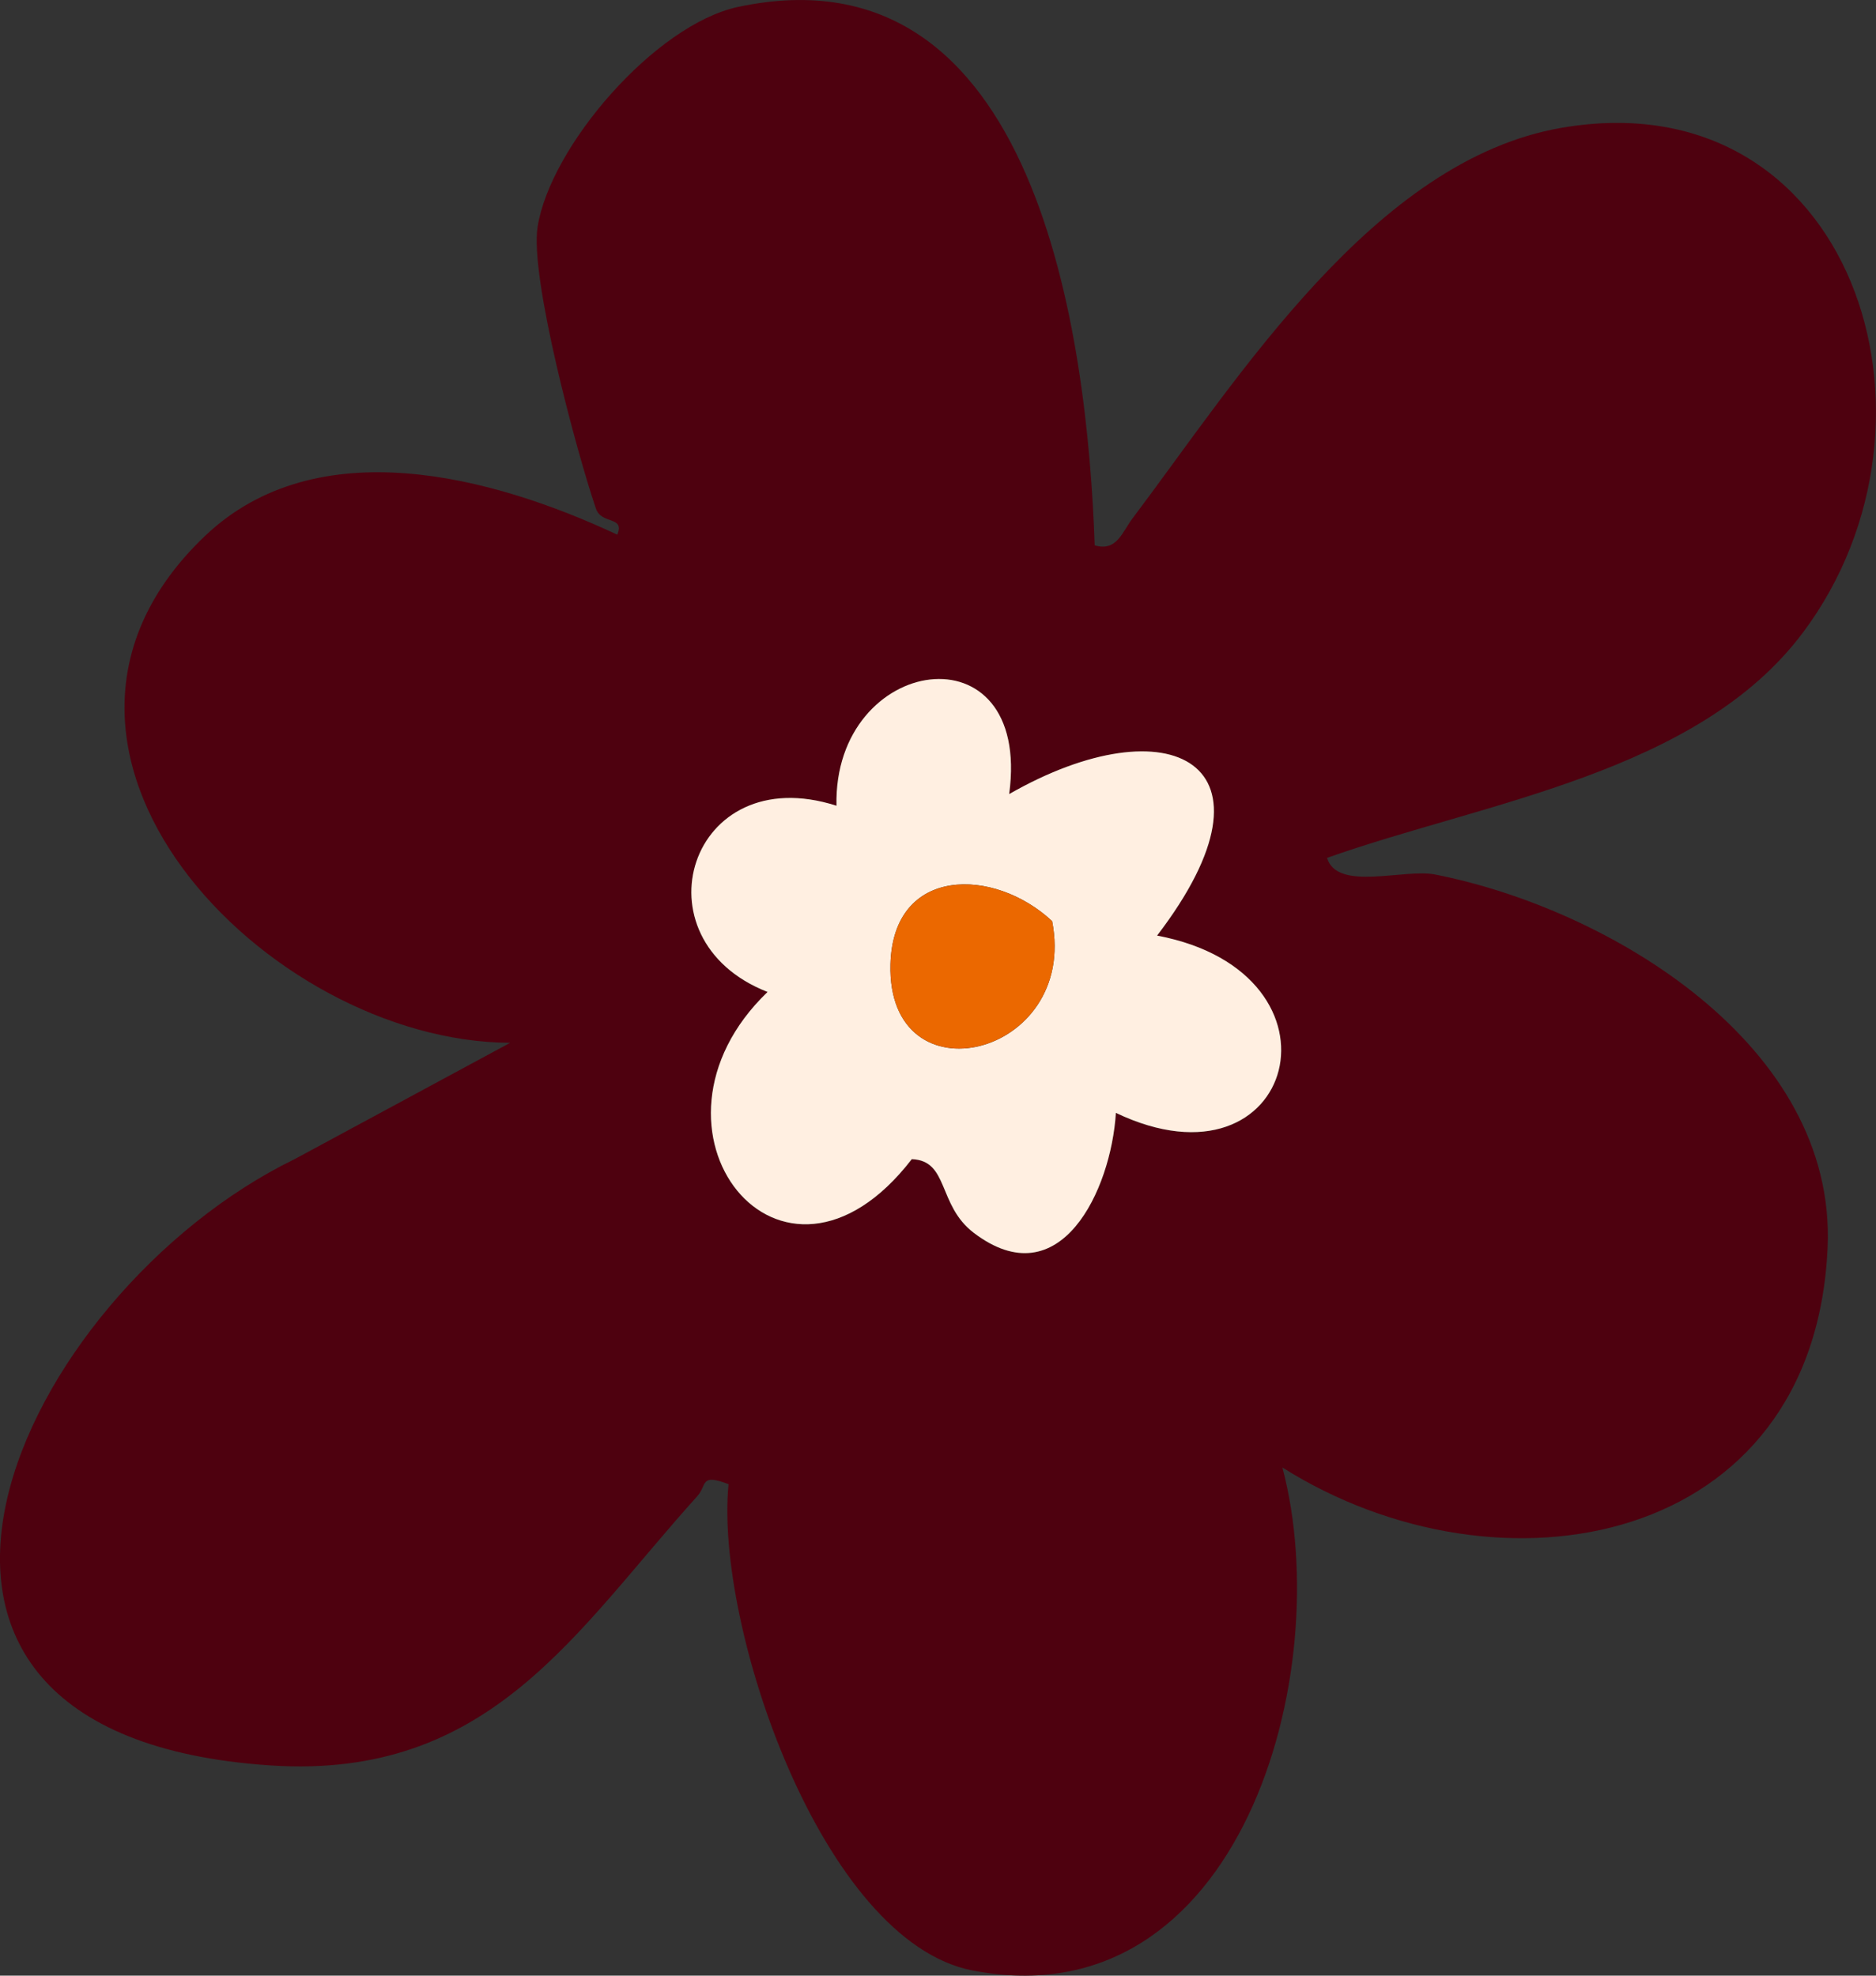
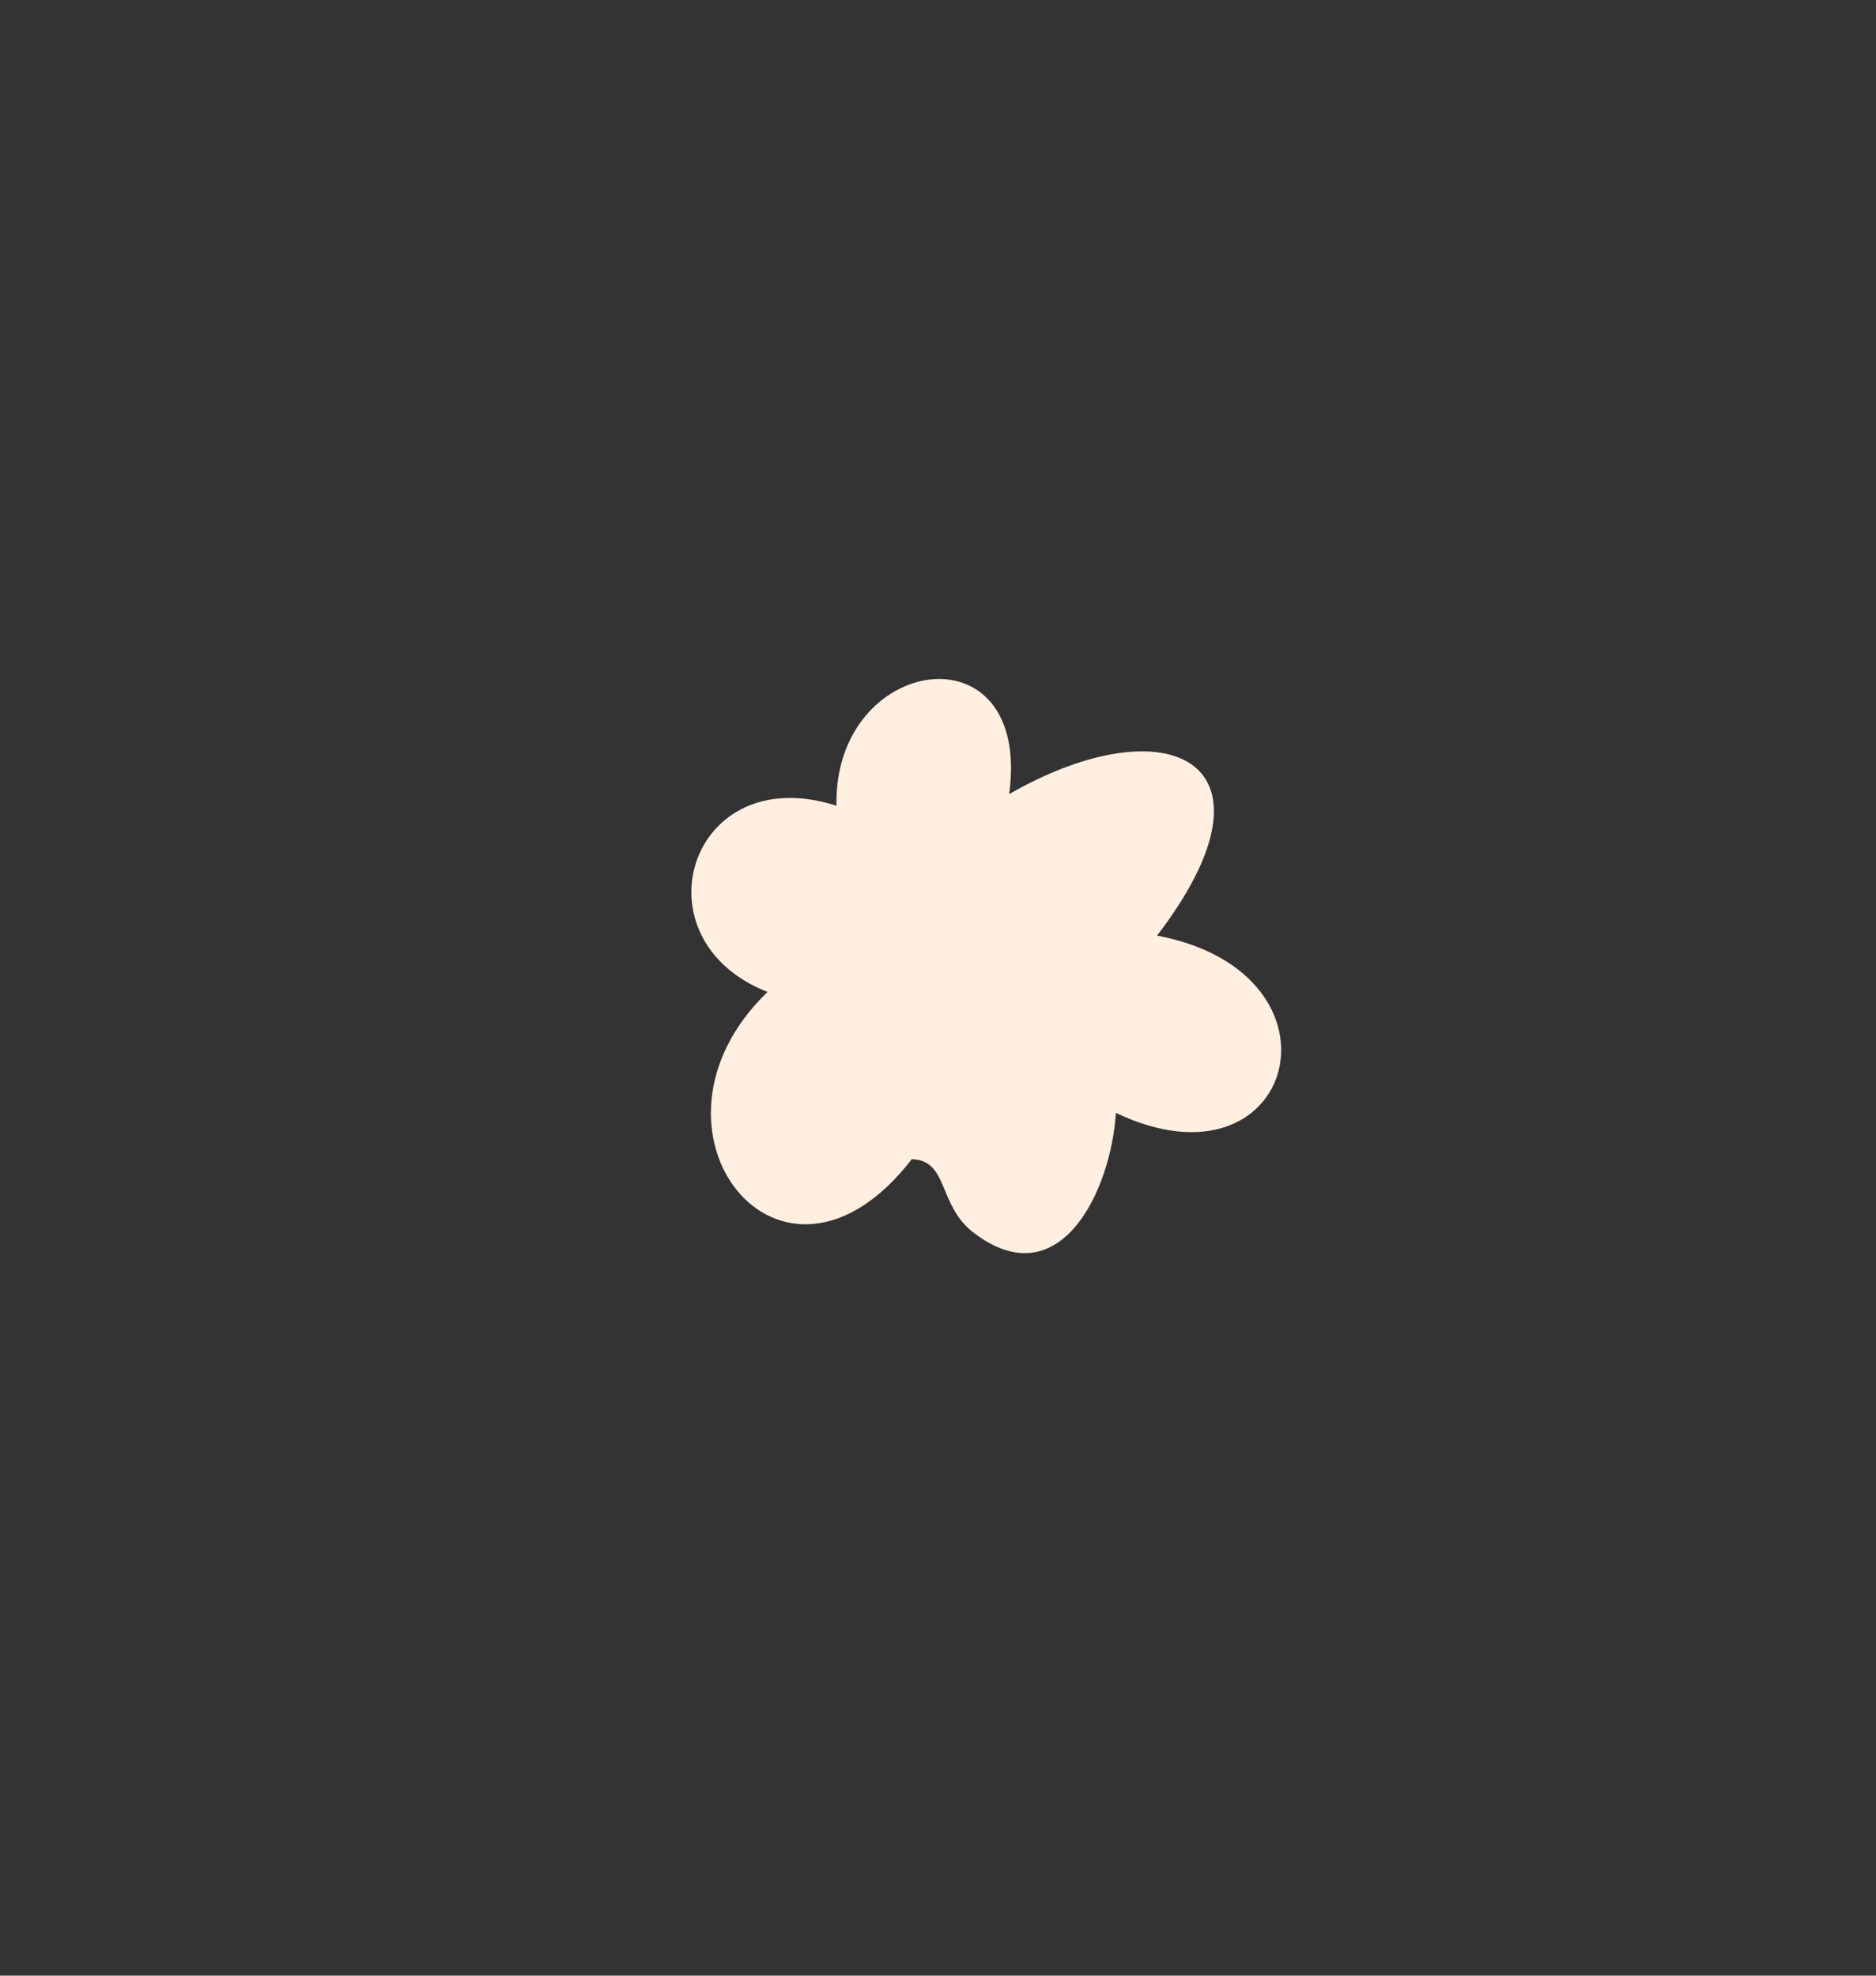
<svg xmlns="http://www.w3.org/2000/svg" id="Layer_2" data-name="Layer 2" viewBox="0 0 258.65 272.36">
  <rect x="0" y="0" width="258.65" height="272.36" fill="#333333" stroke="none" />
  <defs>
    <style>
      .cls-1 {
        fill: #eb6800;
      }

      .cls-2 {
        fill: #ffefe1;
      }

      .cls-3 {
        fill: #4e010f;
      }
    </style>
  </defs>
  <g id="Layer_1-2" data-name="Layer 1">
    <g>
-       <path class="cls-3" d="M182.96,118.27c1.41,4.67,10.62,1.44,14.91,2.29,24.06,4.74,55.33,23.53,54.11,51.39-1.82,41.45-45.18,49.27-75.17,30.36,7.52,28.35-5.84,76.47-42.72,69.34-20.8-4.02-35.58-47.7-33.64-67.04-4-1.53-2.92.12-4.31,1.65-16.79,18.61-28.52,39.13-58.85,37.12-63.45-4.21-34.67-65.1,3.35-83.59l29.7-16.03c-33.57-.12-72.77-40.68-42.07-69.88,15.45-14.69,39.6-8.24,56.84-.17,1.08-2.61-2.18-1.35-2.95-3.6-2.62-7.68-9.14-31.86-8.04-38.83,1.75-11.12,16.24-27.9,27.66-30.33,41.23-8.77,48.15,45.51,49.15,74.23,3.02.9,3.79-1.81,5.16-3.64,14.59-19.34,33.39-49.47,59.21-53.92,39.96-6.88,55.24,40.24,33.29,69.57-14.52,19.41-43.99,23.39-65.63,31.08ZM139.14,109.47c3.14-23.38-24.27-19.23-23.81,1.63-20.29-6.52-28.03,18.43-9.5,25.67-19.66,18.88,1.83,46.44,19.88,23.05,5.14.18,3.52,6.33,8.54,10.15,11.92,9.07,18.93-5.88,19.6-16.53,24.79,11.81,33.16-19.24,5.68-24.44,18.33-23.97,1.61-32.11-20.39-19.51Z" />
-       <path class="cls-2" d="M139.14,109.47c22-12.6,38.72-4.46,20.39,19.51,27.48,5.2,19.11,36.25-5.68,24.44-.66,10.66-7.68,25.61-19.6,16.53-5.01-3.82-3.39-9.96-8.54-10.15-18.05,23.39-39.54-4.17-19.88-23.05-18.53-7.24-10.8-32.19,9.5-25.67-.46-20.86,26.95-25.01,23.81-1.63ZM145.06,126.99c-7.94-7.44-21.94-7.69-22.29,5.95-.49,19.17,25.95,12.83,22.29-5.95Z" />
-       <path class="cls-1" d="M145.06,126.99c3.66,18.77-22.78,25.11-22.29,5.95.35-13.63,14.35-13.38,22.29-5.95Z" />
+       <path class="cls-2" d="M139.14,109.47c22-12.6,38.72-4.46,20.39,19.51,27.48,5.2,19.11,36.25-5.68,24.44-.66,10.66-7.68,25.61-19.6,16.53-5.01-3.82-3.39-9.96-8.54-10.15-18.05,23.39-39.54-4.17-19.88-23.05-18.53-7.24-10.8-32.19,9.5-25.67-.46-20.86,26.95-25.01,23.81-1.63ZM145.06,126.99Z" />
    </g>
  </g>
</svg>